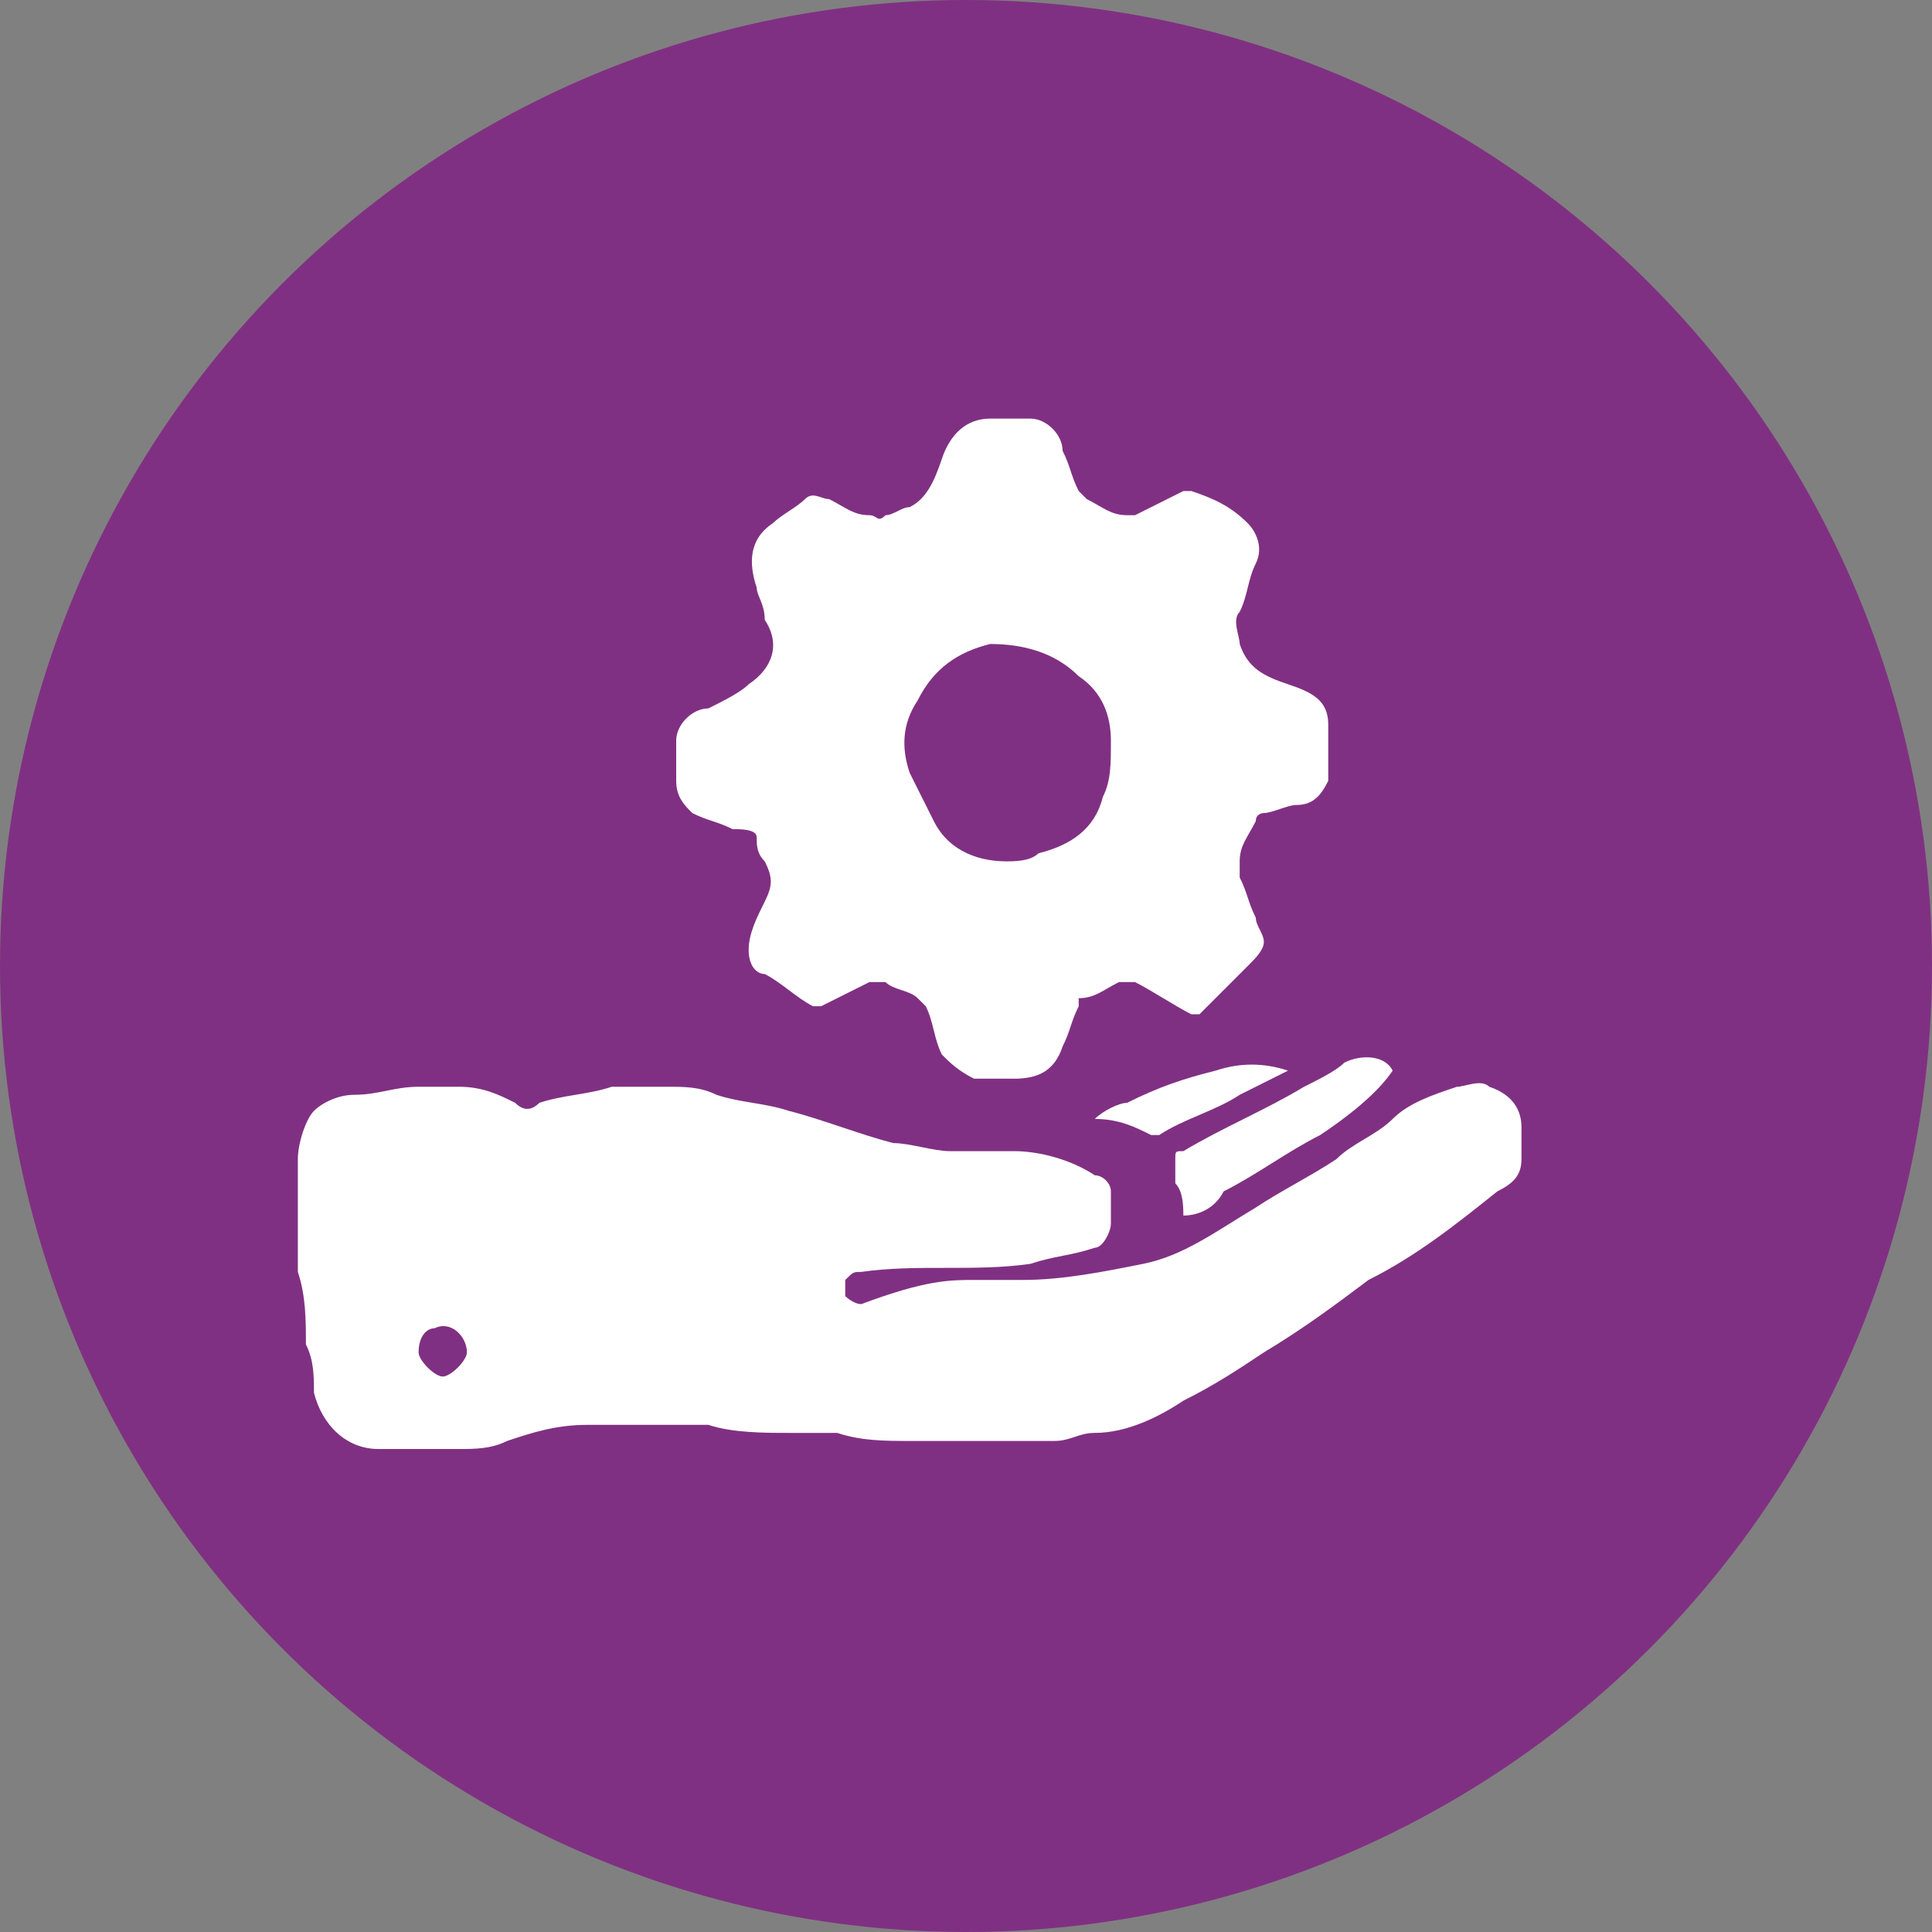
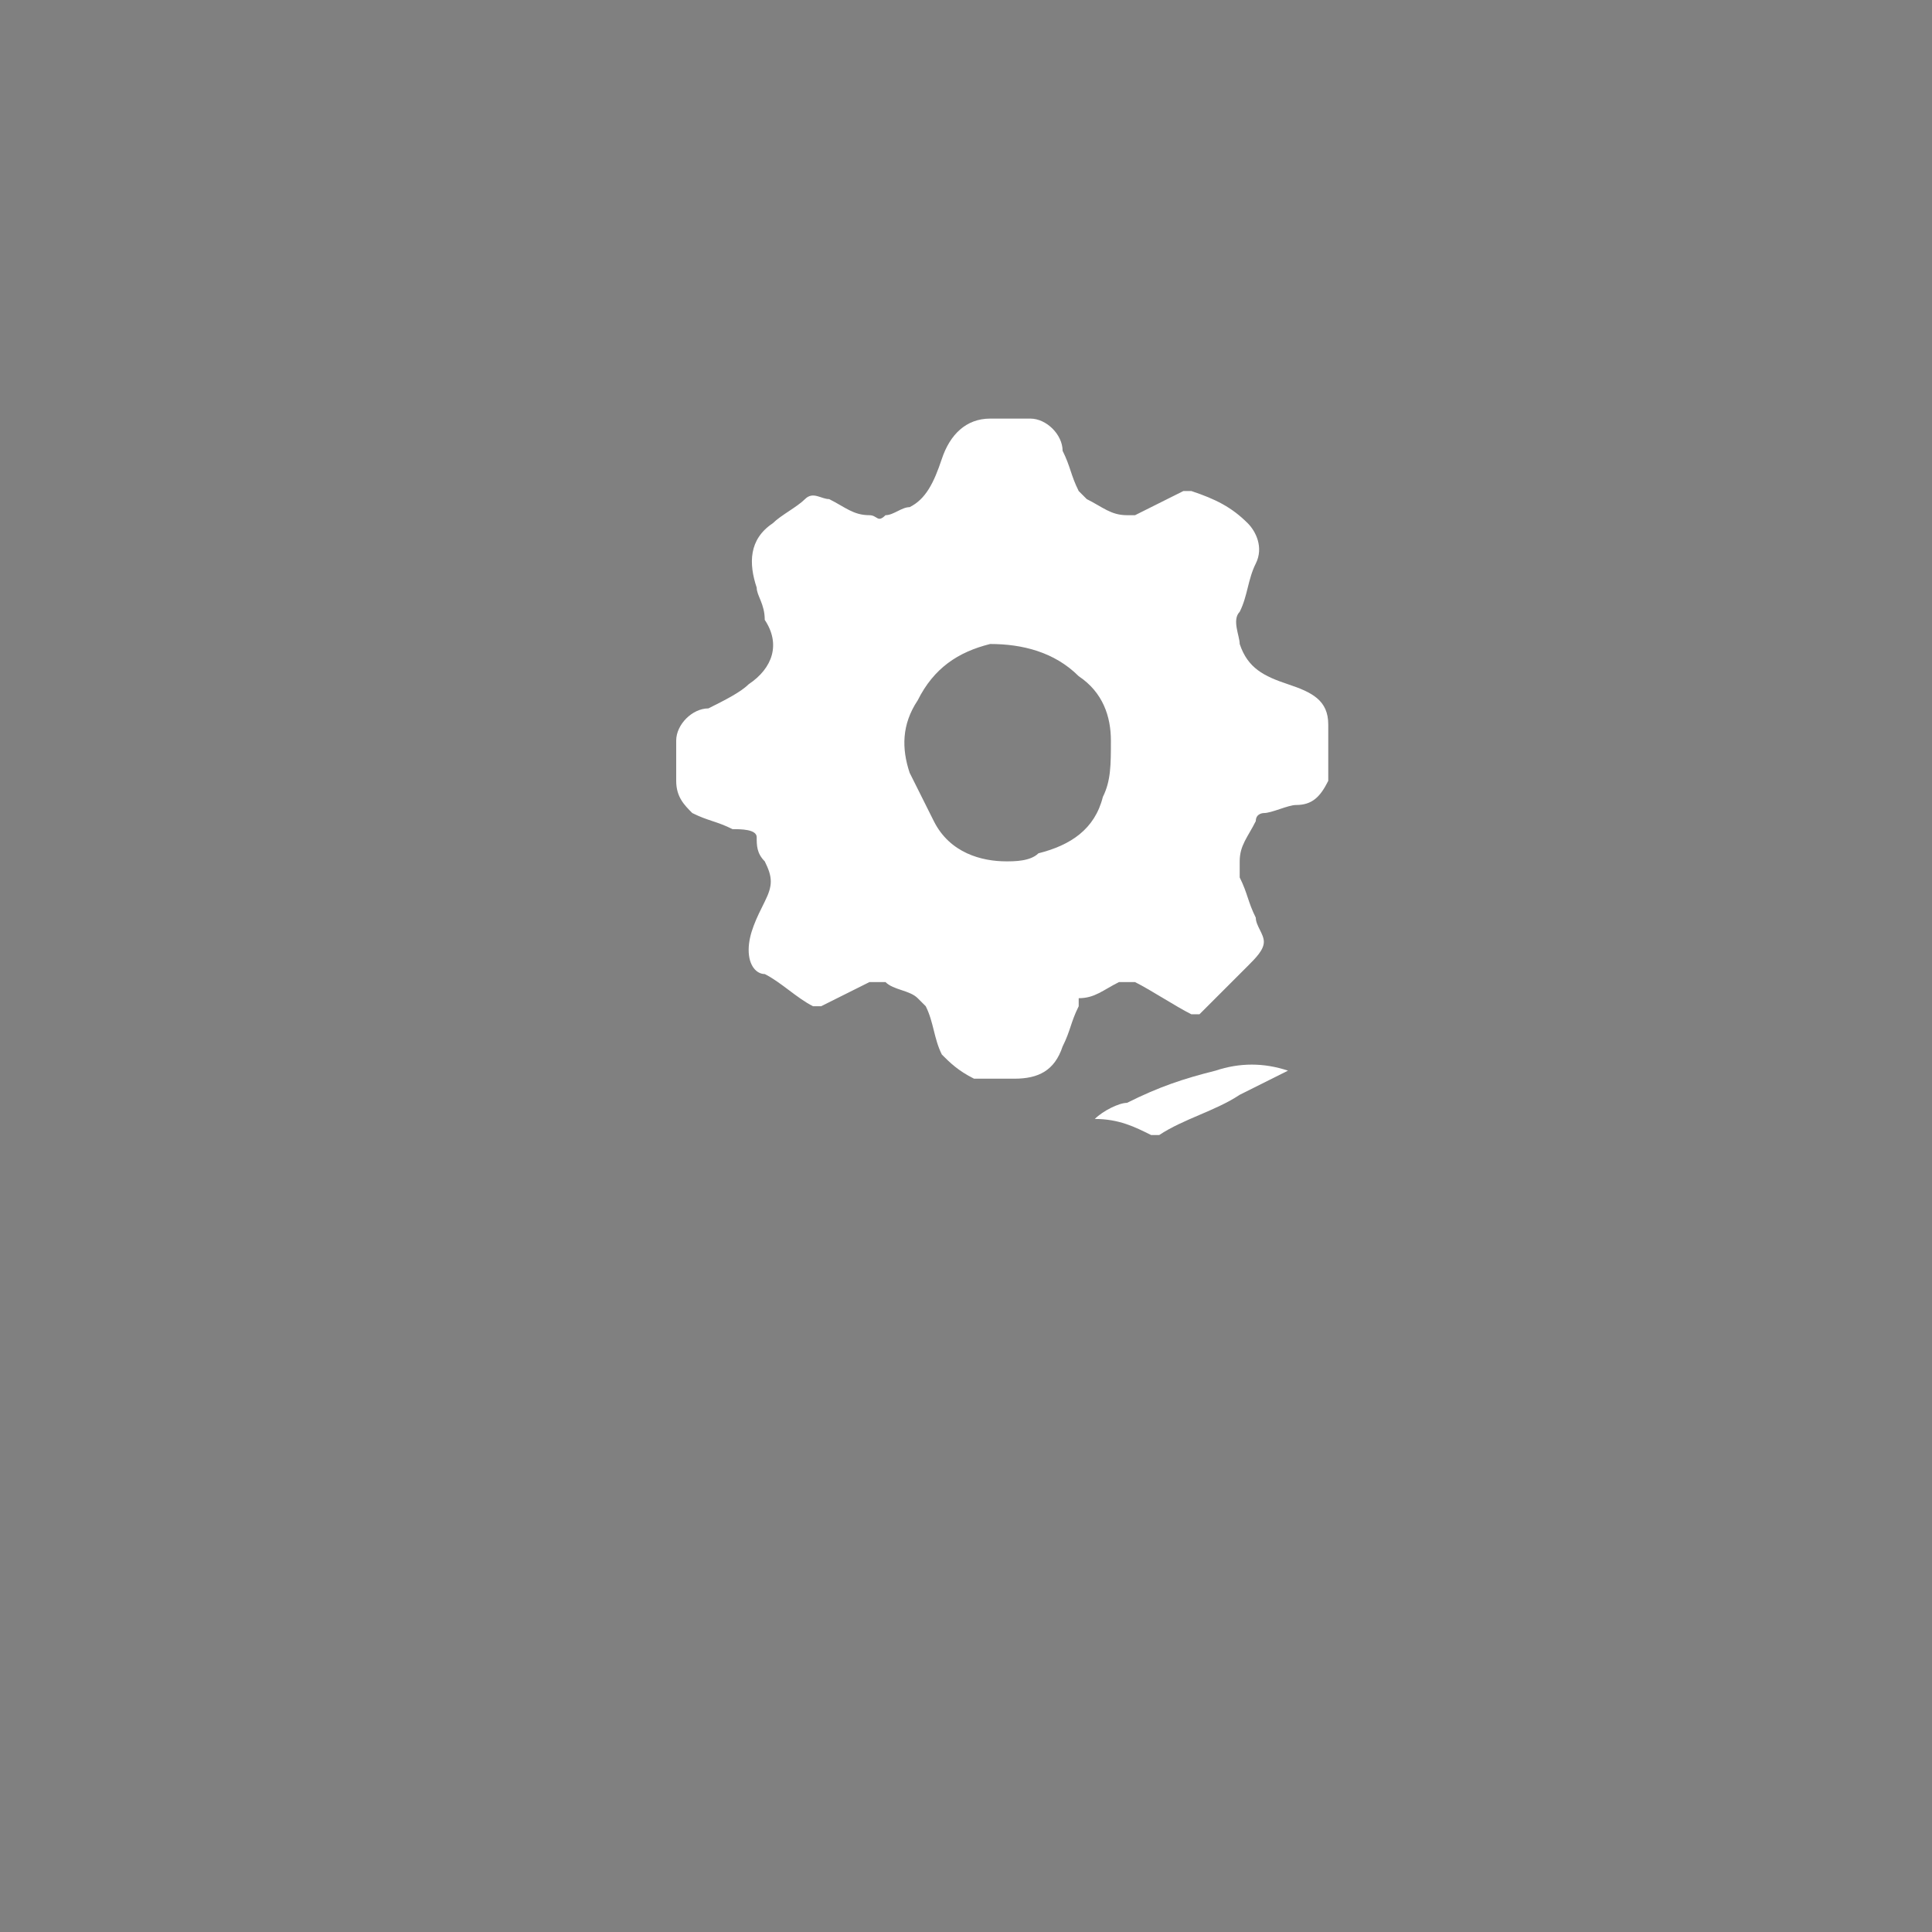
<svg xmlns="http://www.w3.org/2000/svg" version="1.1" x="0px" y="0px" viewBox="0 0 24 24" enable-background="new 0 0 24 24" xml:space="preserve">
  <rect x="0" y="0" width="24" height="24" fill="#808080" stroke="none" />
  <g id="Calque_1">
-     <circle fill="#803082" cx="12" cy="12" r="12" />
    <g>
-       <path fill="#FFFFFF" d="M12.1,15.9c0.2,0,0.4,0,0.6,0c0.5,0,1-0.1,1.5-0.2c0.5-0.1,0.9-0.4,1.4-0.7c0.3-0.2,0.7-0.4,1-0.6    c0.2-0.2,0.5-0.3,0.7-0.5c0.2-0.2,0.5-0.3,0.8-0.4c0.1,0,0.3-0.1,0.4,0c0.3,0.1,0.4,0.3,0.4,0.5c0,0.1,0,0.3,0,0.4    c0,0.2-0.1,0.3-0.3,0.4c-0.5,0.4-1,0.8-1.6,1.1c-0.4,0.3-0.8,0.6-1.3,0.9c-0.3,0.2-0.6,0.4-1,0.6c-0.3,0.2-0.7,0.4-1.1,0.4    c-0.2,0-0.3,0.1-0.5,0.1c-0.2,0-0.4,0-0.7,0c-0.1,0-0.2,0-0.3,0c-0.3,0-0.5,0-0.8,0c-0.3,0-0.6,0-0.9-0.1c-0.2,0-0.4,0-0.6,0    c-0.3,0-0.7,0-1-0.1c-0.2,0-0.4,0-0.7,0c-0.3,0-0.5,0-0.8,0c-0.4,0-0.7,0.1-1,0.2c-0.2,0.1-0.4,0.1-0.6,0.1c-0.3,0-0.6,0-1,0    c-0.4,0-0.7-0.3-0.8-0.7c0-0.2,0-0.4-0.1-0.6c0-0.3,0-0.6-0.1-0.9c0-0.1,0-0.2,0-0.3c0-0.2,0-0.4,0-0.6c0-0.2,0-0.3,0-0.5    c0-0.2,0.1-0.5,0.2-0.6c0.1-0.1,0.3-0.2,0.5-0.2c0.3,0,0.5-0.1,0.8-0.1c0.2,0,0.4,0,0.5,0c0.3,0,0.5,0.1,0.7,0.2    c0.1,0.1,0.2,0.1,0.3,0c0.3-0.1,0.6-0.1,0.9-0.2c0.2,0,0.5,0,0.7,0c0.2,0,0.4,0,0.6,0.1c0.3,0.1,0.6,0.1,0.9,0.2    c0.4,0.1,0.9,0.3,1.3,0.4c0.2,0,0.5,0.1,0.7,0.1c0.3,0,0.5,0,0.8,0c0.3,0,0.7,0.1,1,0.3c0.1,0,0.2,0.1,0.2,0.2c0,0,0,0.1,0,0.1    c0,0.1,0,0.2,0,0.3c0,0.1-0.1,0.3-0.2,0.3c-0.3,0.1-0.5,0.1-0.8,0.2c-0.7,0.1-1.4,0-2.1,0.1c-0.1,0-0.1,0-0.2,0.1    c0,0.1,0,0.1,0,0.2c0,0,0.1,0.1,0.2,0.1C11.5,15.9,11.8,15.9,12.1,15.9z M5.2,16.8c0,0.1,0.2,0.3,0.3,0.3c0,0,0,0,0,0    c0.1,0,0.3-0.2,0.3-0.3c0-0.2-0.2-0.4-0.4-0.3C5.3,16.5,5.2,16.6,5.2,16.8z" />
      <path fill="#FFFFFF" d="M9.3,11.8c0-0.2,0.1-0.4,0.2-0.6c0.1-0.2,0.1-0.3,0-0.5c-0.1-0.1-0.1-0.2-0.1-0.3c0-0.1-0.2-0.1-0.3-0.1    c-0.2-0.1-0.3-0.1-0.5-0.2C8.5,10,8.4,9.9,8.4,9.7c0-0.2,0-0.3,0-0.5c0-0.2,0.2-0.4,0.4-0.4c0.2-0.1,0.4-0.2,0.5-0.3    c0.3-0.2,0.4-0.5,0.2-0.8C9.5,7.5,9.4,7.4,9.4,7.3C9.3,7,9.3,6.7,9.6,6.5C9.7,6.4,9.9,6.3,10,6.2c0.1-0.1,0.2,0,0.3,0    c0.2,0.1,0.3,0.2,0.5,0.2c0.1,0,0.1,0.1,0.2,0c0.1,0,0.2-0.1,0.3-0.1c0.2-0.1,0.3-0.3,0.4-0.6c0.1-0.3,0.3-0.5,0.6-0.5    c0.2,0,0.3,0,0.5,0c0.2,0,0.4,0.2,0.4,0.4c0.1,0.2,0.1,0.3,0.2,0.5c0,0,0.1,0.1,0.1,0.1c0.2,0.1,0.3,0.2,0.5,0.2c0,0,0.1,0,0.1,0    c0.2-0.1,0.4-0.2,0.6-0.3c0,0,0.1,0,0.1,0c0.3,0.1,0.5,0.2,0.7,0.4c0.1,0.1,0.2,0.3,0.1,0.5c-0.1,0.2-0.1,0.4-0.2,0.6    c-0.1,0.1,0,0.3,0,0.4c0.1,0.3,0.3,0.4,0.6,0.5c0.3,0.1,0.5,0.2,0.5,0.5c0,0.2,0,0.5,0,0.7c-0.1,0.2-0.2,0.3-0.4,0.3    c-0.1,0-0.3,0.1-0.4,0.1c0,0-0.1,0-0.1,0.1c-0.1,0.2-0.2,0.3-0.2,0.5c0,0.1,0,0.1,0,0.2c0.1,0.2,0.1,0.3,0.2,0.5    c0,0.1,0.1,0.2,0.1,0.3c0,0.1-0.1,0.2-0.2,0.3c-0.2,0.2-0.4,0.4-0.6,0.6c0,0-0.1,0-0.1,0c-0.2-0.1-0.5-0.3-0.7-0.4    c-0.1,0-0.1,0-0.2,0c-0.2,0.1-0.3,0.2-0.5,0.2c0,0,0,0,0,0.1c-0.1,0.2-0.1,0.3-0.2,0.5c-0.1,0.3-0.3,0.4-0.6,0.4    c-0.2,0-0.3,0-0.5,0c-0.2-0.1-0.3-0.2-0.4-0.3c-0.1-0.2-0.1-0.4-0.2-0.6c0,0-0.1-0.1-0.1-0.1c-0.1-0.1-0.3-0.1-0.4-0.2    c-0.1,0-0.1,0-0.2,0c-0.2,0.1-0.4,0.2-0.6,0.3c0,0-0.1,0-0.1,0c-0.2-0.1-0.4-0.3-0.6-0.4C9.4,12.1,9.3,12,9.3,11.8z M12.5,10.7    c0.1,0,0.3,0,0.4-0.1c0.4-0.1,0.7-0.3,0.8-0.7c0.1-0.2,0.1-0.4,0.1-0.7c0-0.3-0.1-0.6-0.4-0.8c-0.3-0.3-0.7-0.4-1.1-0.4    c-0.4,0.1-0.7,0.3-0.9,0.7c-0.2,0.3-0.2,0.6-0.1,0.9c0.1,0.2,0.2,0.4,0.3,0.6C11.8,10.6,12.2,10.7,12.5,10.7z" />
-       <path fill="#FFFFFF" d="M14.7,15.1c0-0.1,0-0.3-0.1-0.4c0-0.1,0-0.2,0-0.3c0-0.1,0-0.1,0.1-0.1c0.5-0.3,1-0.5,1.5-0.8    c0.2-0.1,0.4-0.2,0.5-0.3c0.2-0.1,0.5-0.1,0.6,0.1c-0.2,0.3-0.6,0.6-0.9,0.8c-0.4,0.2-0.8,0.5-1.2,0.7    C15.1,15,14.9,15.1,14.7,15.1z" />
      <path fill="#FFFFFF" d="M16,13.3c-0.2,0.1-0.4,0.2-0.6,0.3c-0.3,0.2-0.7,0.3-1,0.5c0,0,0,0-0.1,0c-0.2-0.1-0.4-0.2-0.7-0.2    c0.1-0.1,0.3-0.2,0.4-0.2c0.4-0.2,0.7-0.3,1.1-0.4C15.4,13.2,15.7,13.2,16,13.3C16,13.3,16,13.3,16,13.3z" />
    </g>
  </g>
  <g id="Calque_2">
</g>
</svg>